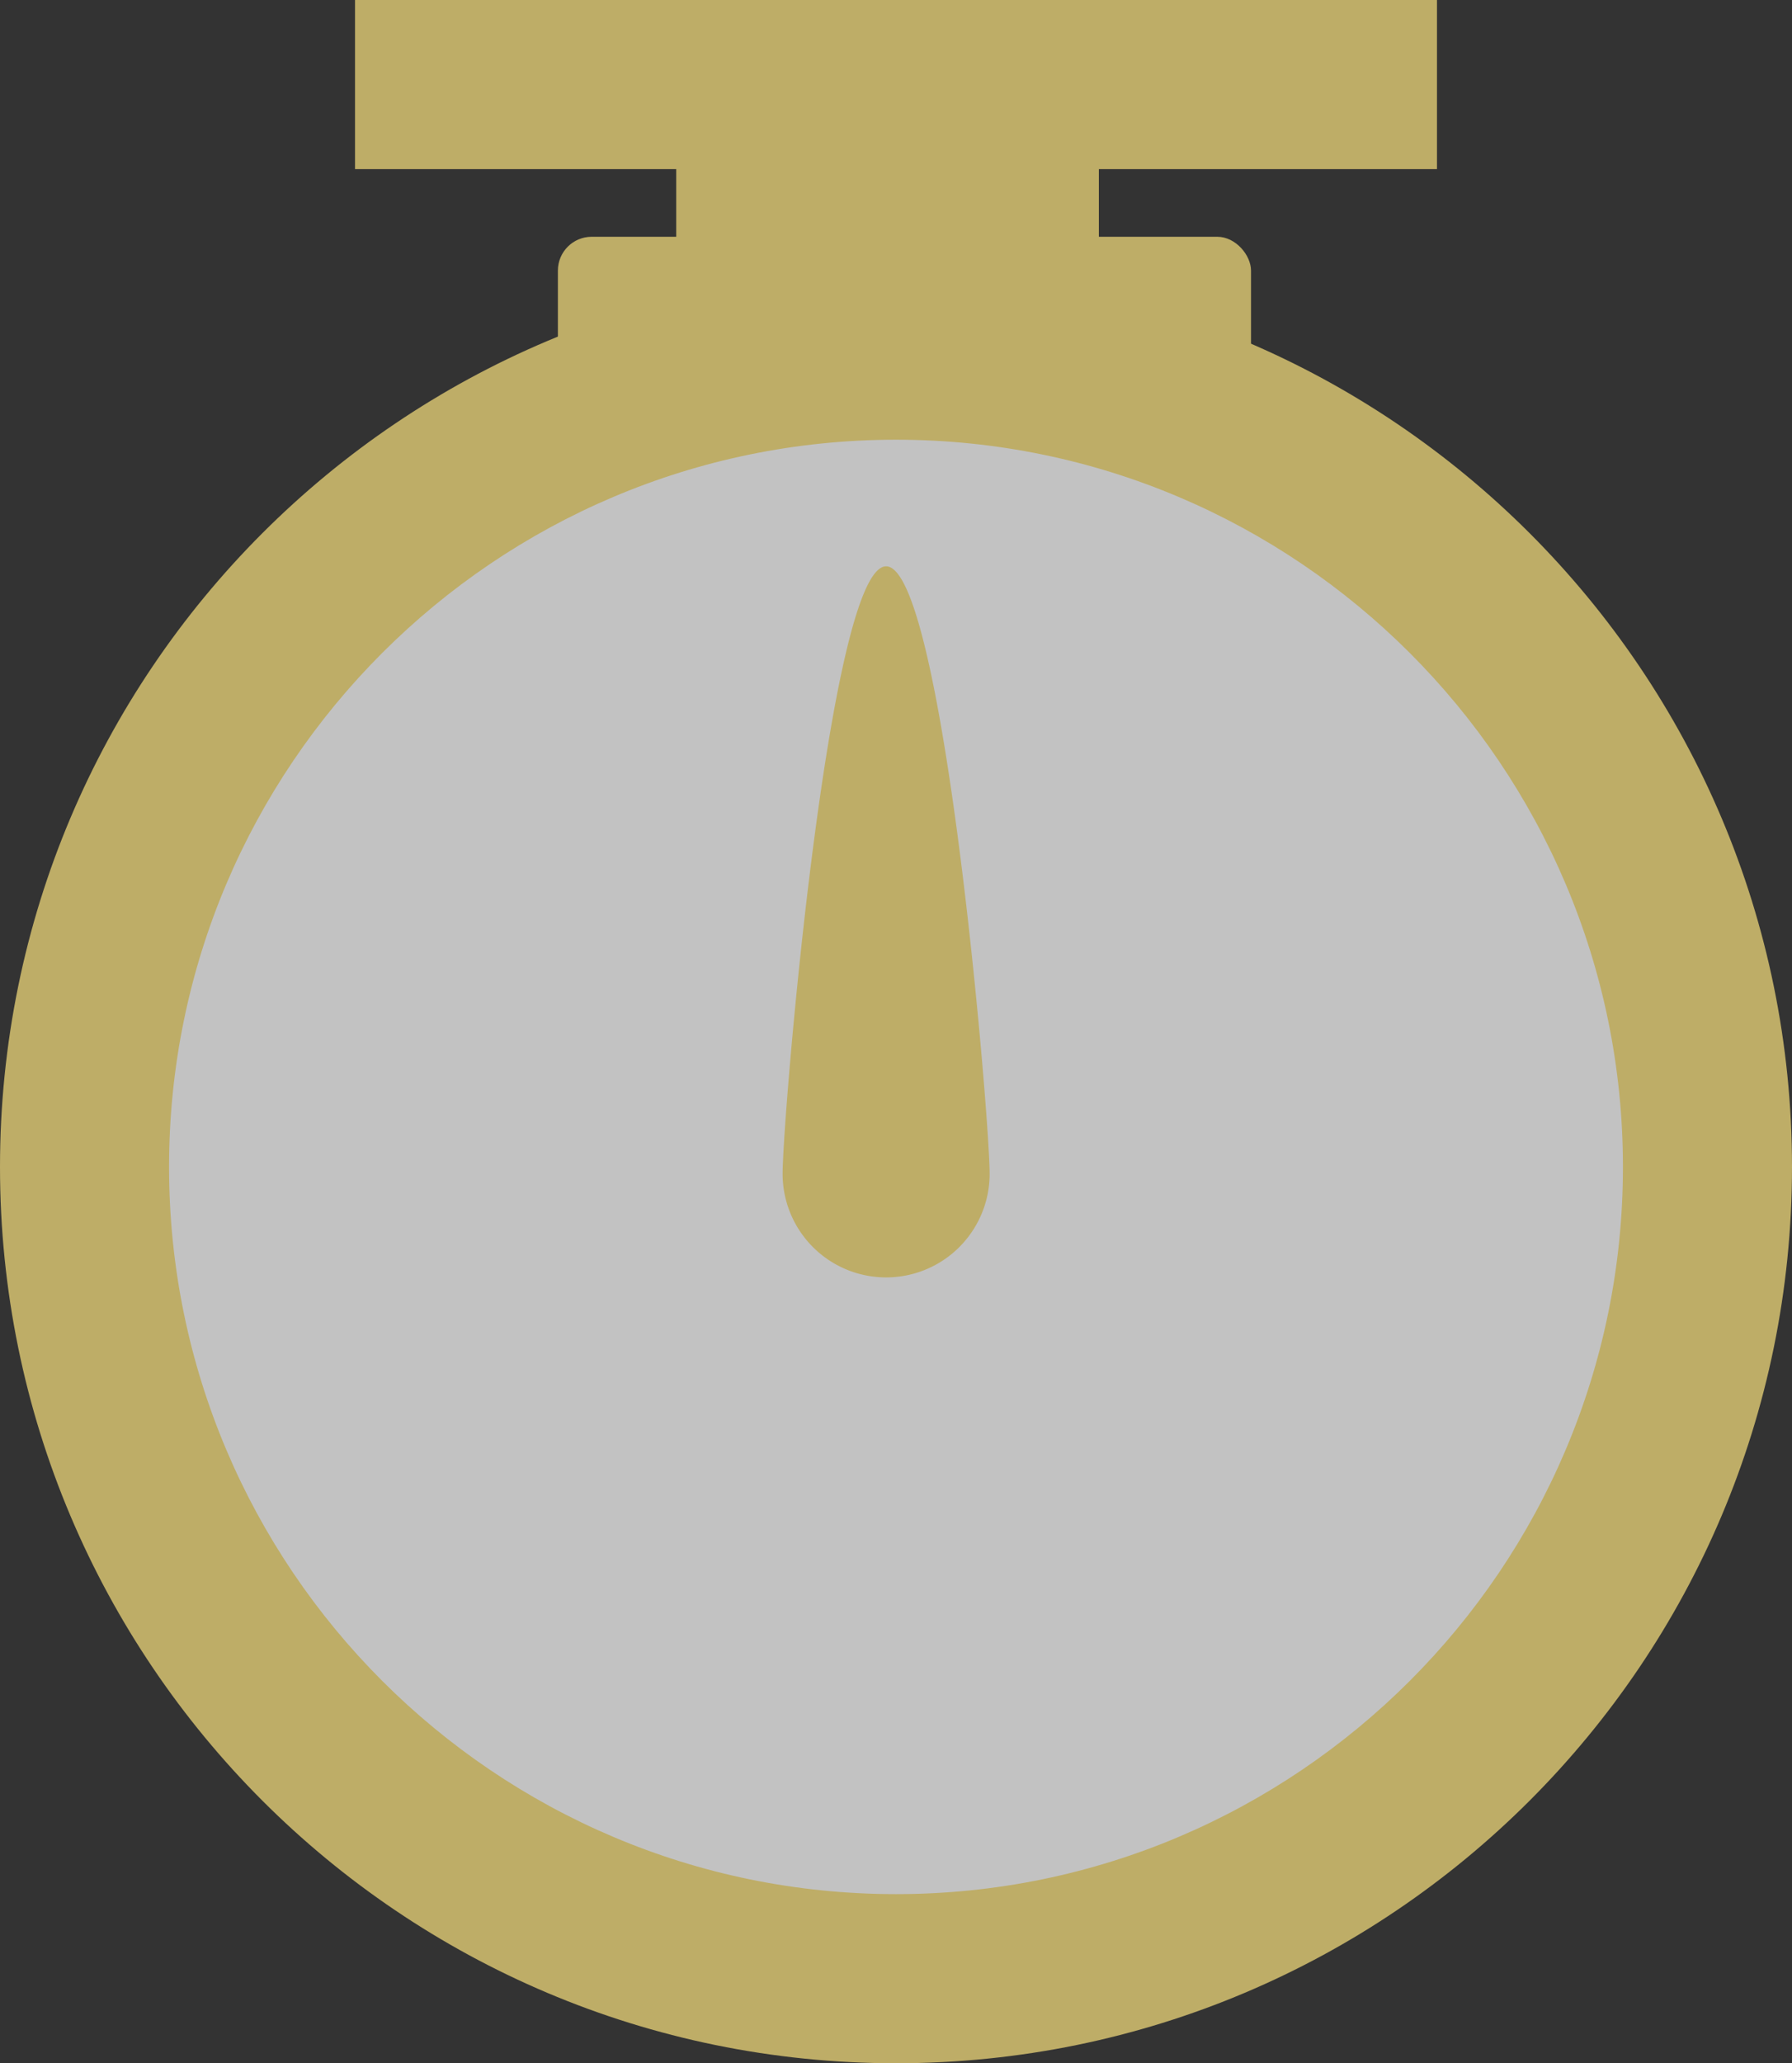
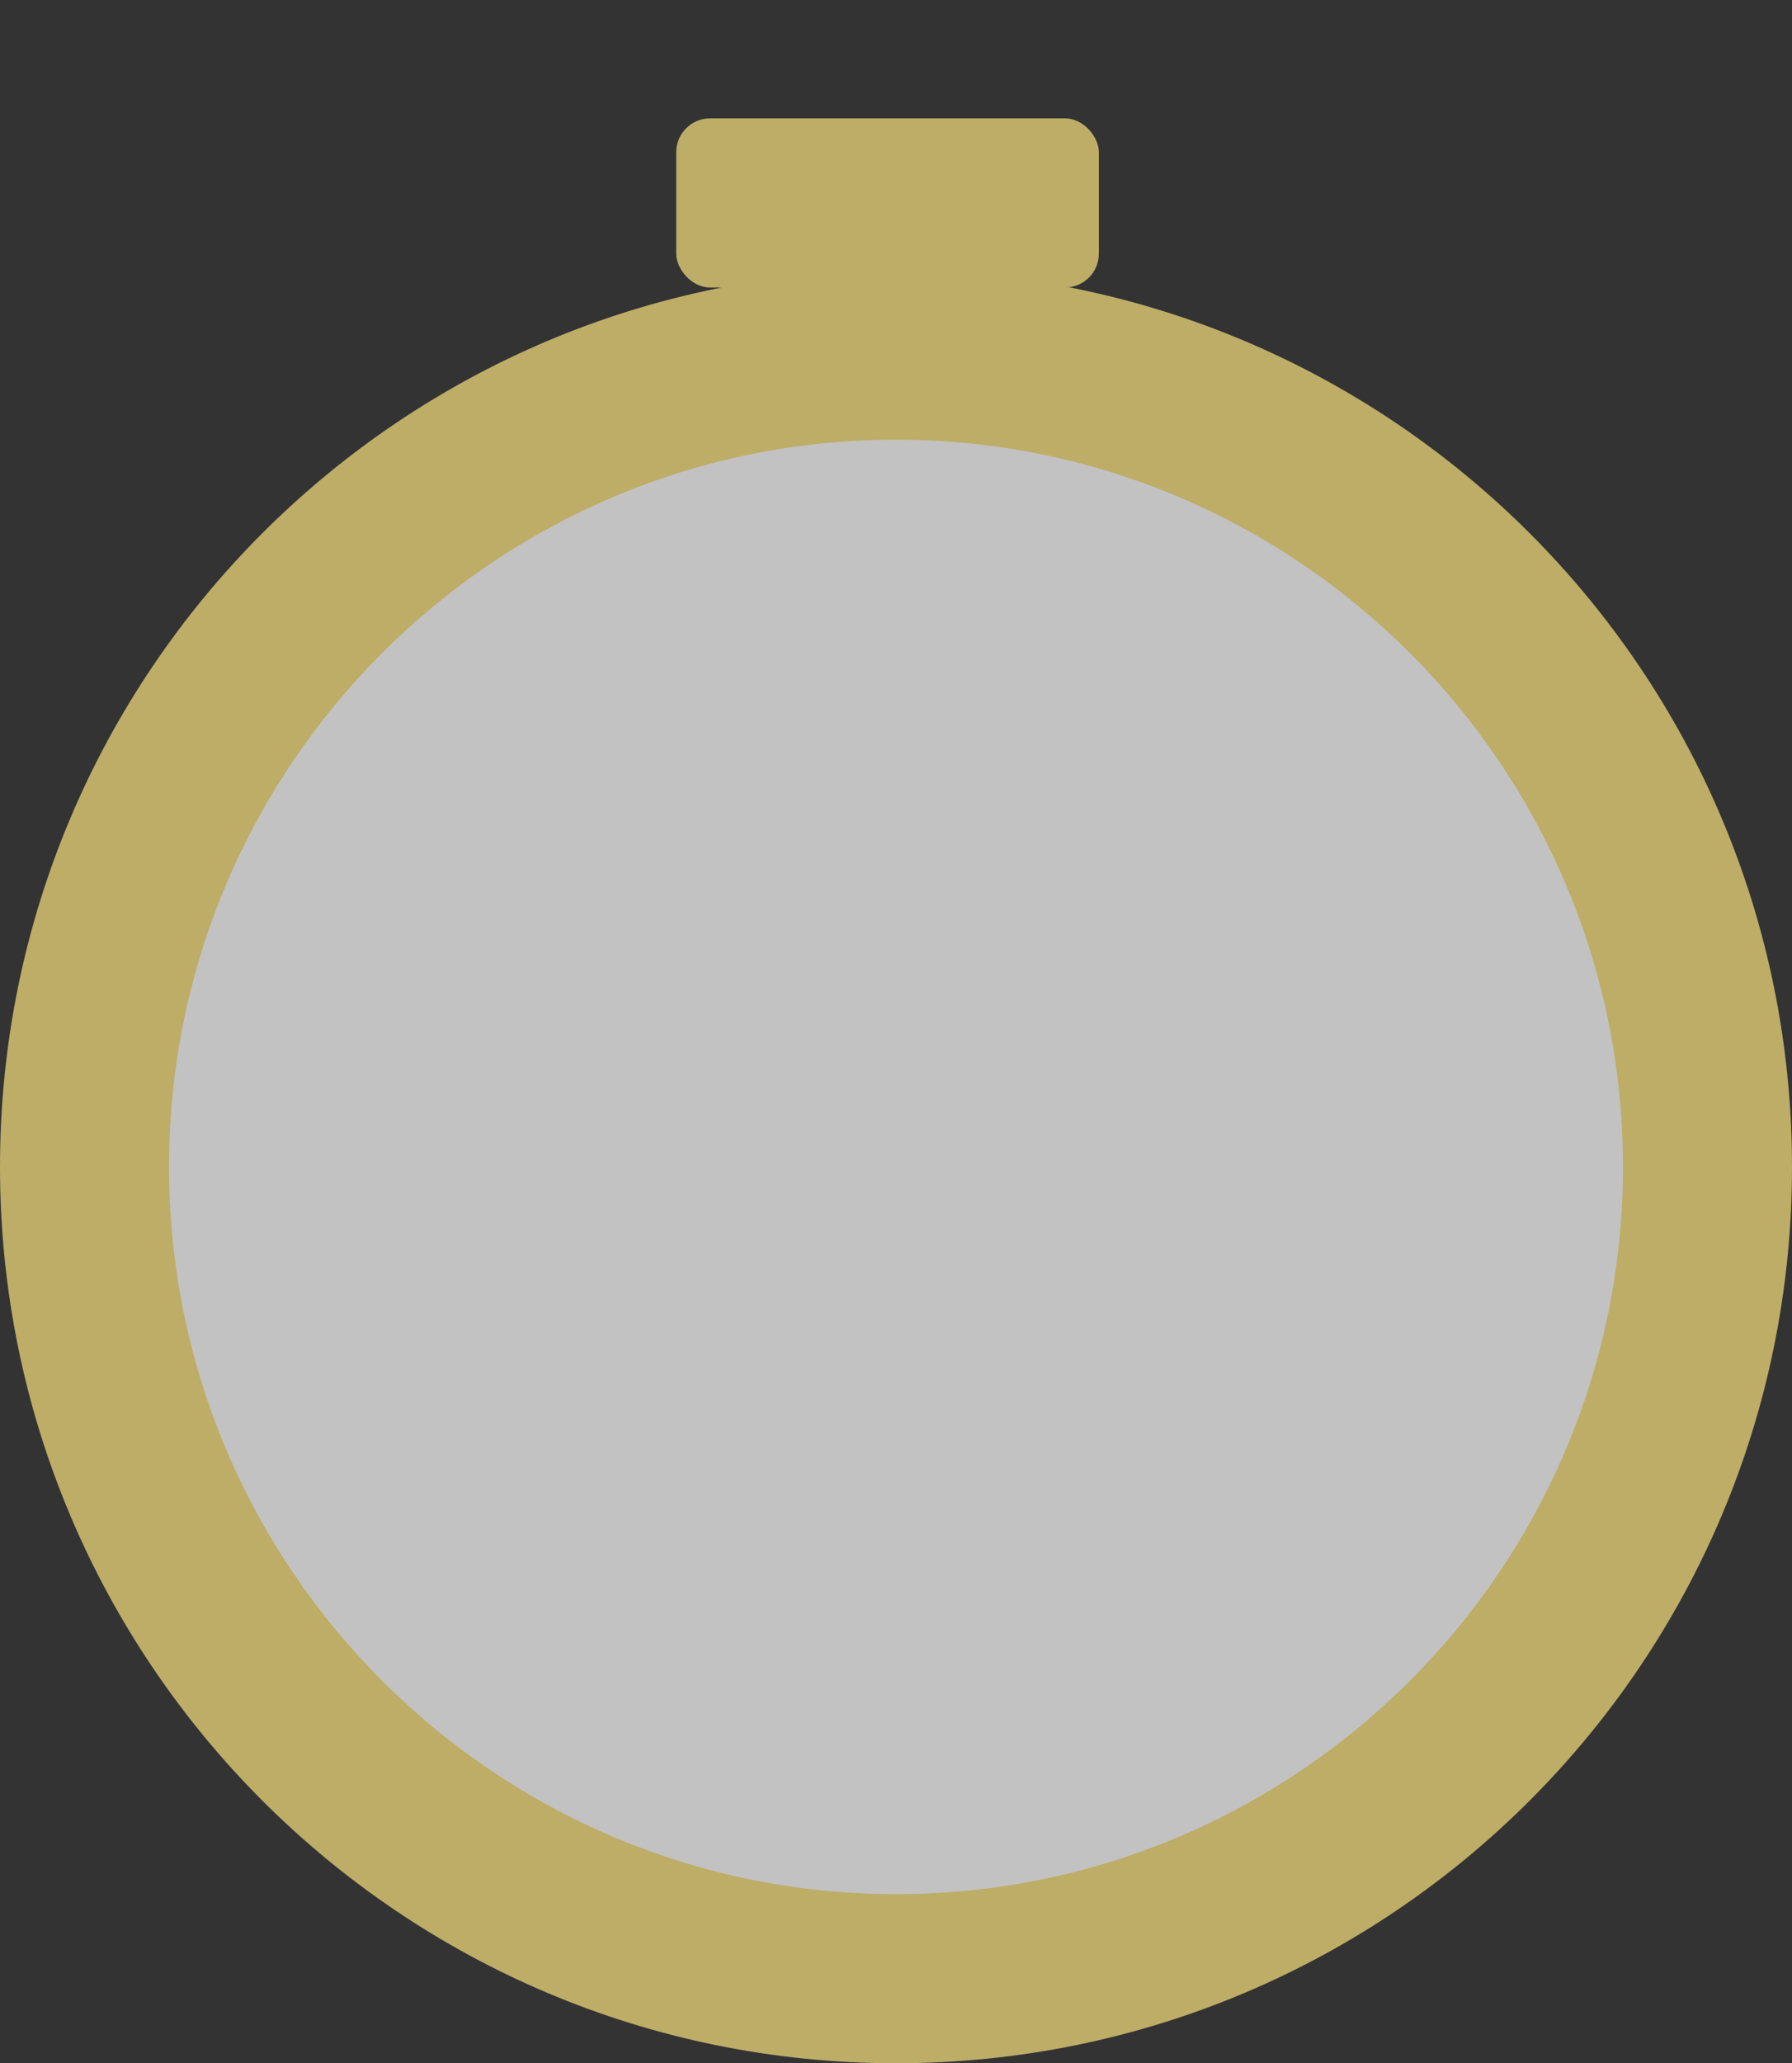
<svg xmlns="http://www.w3.org/2000/svg" width="106" height="122" viewBox="0 0 106 122">
  <rect x="0" y="0" width="106" height="122" fill="#333333" stroke="none" />
  <g id="グループ_283" data-name="グループ 283" transform="translate(-148.479 -226.997)" opacity="0.702">
    <g id="パス_134" data-name="パス 134" transform="translate(148.479 242.997)" fill="#fff">
      <path d="M 53 101 C 46.518 101 40.232 99.732 34.318 97.23 C 28.603 94.813 23.469 91.351 19.059 86.941 C 14.649 82.531 11.187 77.397 8.77 71.682 C 6.268 65.768 5 59.482 5 53 C 5 46.518 6.268 40.232 8.77 34.318 C 11.187 28.603 14.649 23.469 19.059 19.059 C 23.469 14.649 28.603 11.187 34.318 8.77 C 40.232 6.268 46.518 5 53 5 C 59.482 5 65.768 6.268 71.682 8.77 C 77.397 11.187 82.531 14.649 86.941 19.059 C 91.351 23.469 94.813 28.603 97.23 34.318 C 99.732 40.232 101 46.518 101 53 C 101 59.482 99.732 65.768 97.23 71.682 C 94.813 77.397 91.351 82.531 86.941 86.941 C 82.531 91.351 77.397 94.813 71.682 97.23 C 65.768 99.732 59.482 101 53 101 Z" stroke="none" />
      <path d="M 53 10 C 29.29 10 10 29.29 10 53 C 10 76.71 29.29 96 53 96 C 76.71 96 96 76.71 96 53 C 96 29.29 76.71 10 53 10 M 53 0 C 82.271 0 106 23.729 106 53 C 106 82.271 82.271 106 53 106 C 23.729 106 0 82.271 0 53 C 0 23.729 23.729 0 53 0 Z" stroke="none" fill="#fae17d" />
    </g>
-     <path id="パス_133" data-name="パス 133" d="M568.246,196.923a6.123,6.123,0,1,1-12.246,0c0-3.382,2.742-35.923,6.123-35.923S568.246,193.541,568.246,196.923Z" transform="translate(-361.228 99.484)" fill="#fae17d" />
    <rect id="長方形_90" data-name="長方形 90" width="25" height="10" rx="2" transform="translate(188.479 233.997)" fill="#fae17d" />
-     <rect id="長方形_89" data-name="長方形 89" width="41" height="9" rx="2" transform="translate(181.479 240.997)" fill="#fae17d" />
-     <rect id="長方形_91" data-name="長方形 91" width="64" height="10" transform="translate(169.479 226.997)" fill="#fae17d" />
  </g>
</svg>